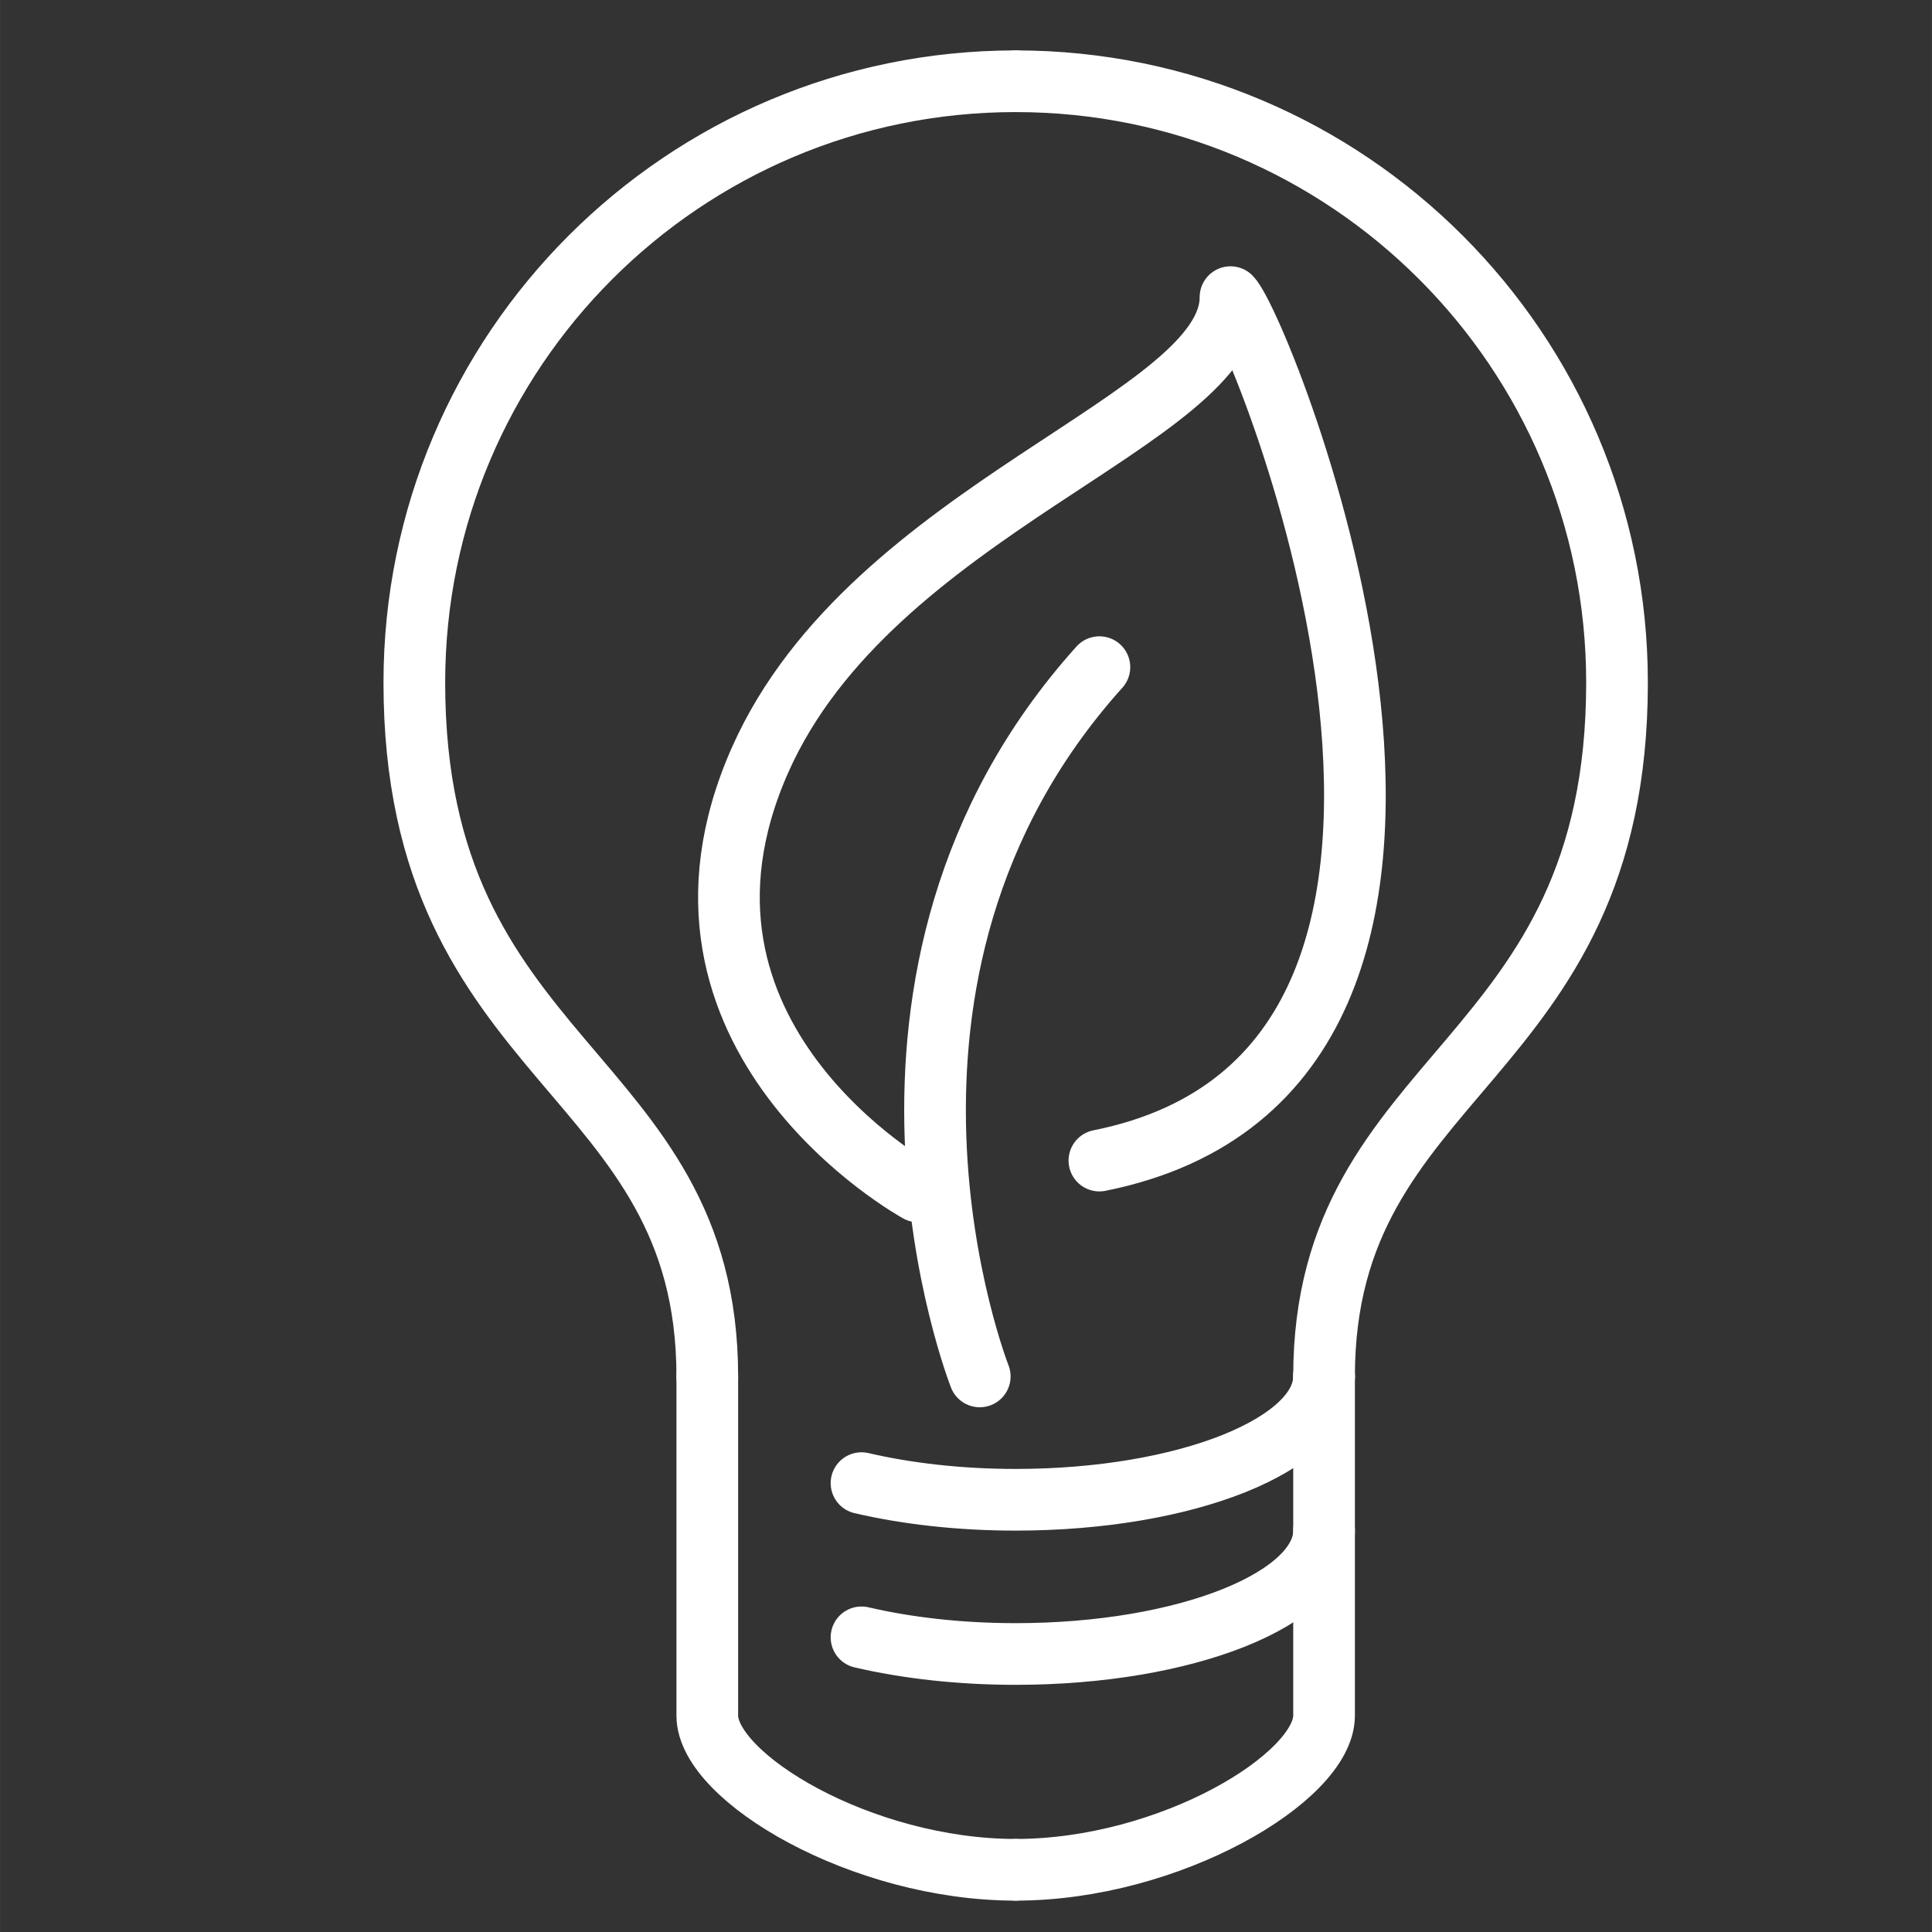
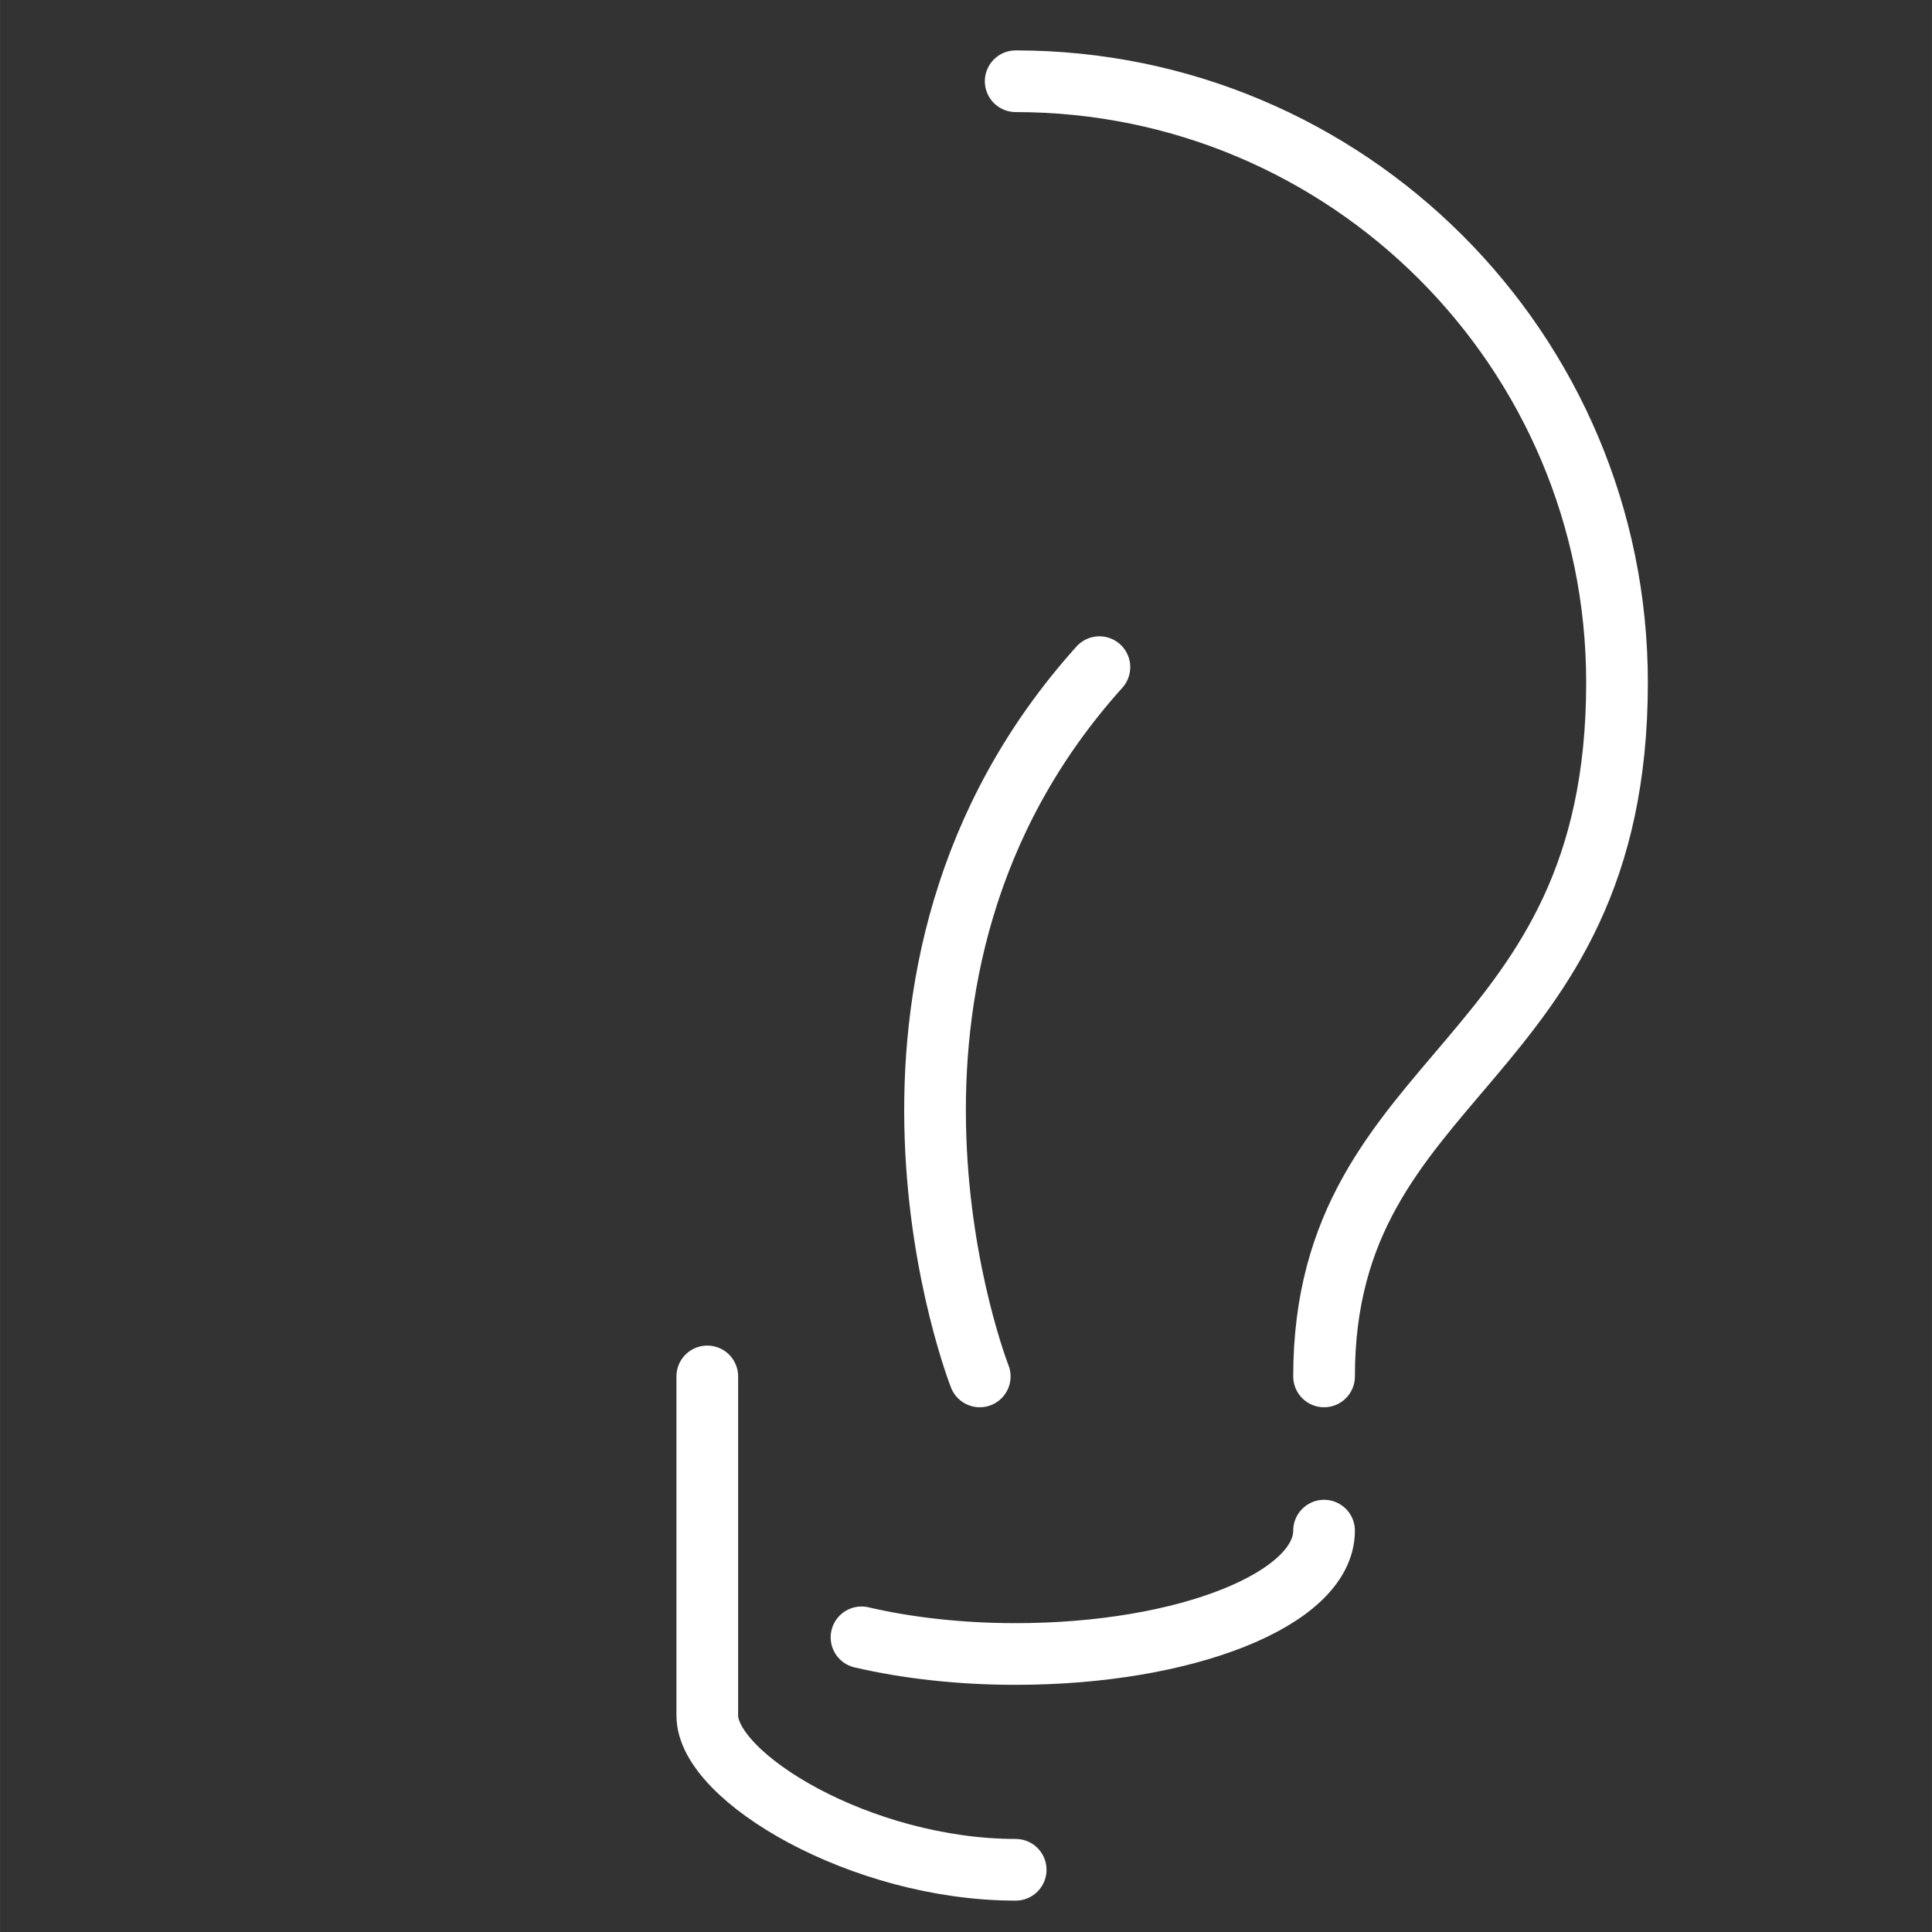
<svg xmlns="http://www.w3.org/2000/svg" xmlns:ns1="http://www.inkscape.org/namespaces/inkscape" xmlns:ns2="http://sodipodi.sourceforge.net/DTD/sodipodi-0.dtd" width="150" height="150" viewBox="0 0 39.687 39.688" version="1.1" id="svg1" ns1:version="1.3.2 (091e20e, 2023-11-25, custom)" ns2:docname="bulb_white.svg" xml:space="preserve">
  <rect x="0" y="0" width="39.687" height="39.688" fill="#333333" stroke="none" />
  <ns2:namedview id="namedview1" pagecolor="#ffffff" bordercolor="#000000" borderopacity="0.25" ns1:showpageshadow="2" ns1:pageopacity="0.0" ns1:pagecheckerboard="true" ns1:deskcolor="#d1d1d1" ns1:document-units="mm" ns1:zoom="0.93272306" ns1:cx="82.553979" ns1:cy="109.89328" ns1:window-width="1920" ns1:window-height="991" ns1:window-x="-9" ns1:window-y="-9" ns1:window-maximized="1" ns1:current-layer="svg1" />
  <defs id="defs1" />
-   <path id="path6" d="m 14.529,28.275 c 0,-6.335 -6.018,-6.335 -6.018,-14.253 0,-6.822 5.53,-12.353 12.353,-12.353" style="fill:none;stroke:#ffffff;stroke-width:1.267;stroke-linecap:round;stroke-linejoin:round;stroke-miterlimit:10;stroke-dasharray:none;stroke-opacity:1" />
  <path id="path7" d="m 27.199,28.275 c 0,-6.335 6.018,-6.335 6.018,-14.253 0,-6.822 -5.531,-12.353 -12.353,-12.353" style="fill:none;stroke:#ffffff;stroke-width:1.267;stroke-linecap:round;stroke-linejoin:round;stroke-miterlimit:10;stroke-dasharray:none;stroke-opacity:1" />
  <path id="path8" d="m 20.126,28.275 c 0,0 -3.243,-8.235 2.458,-14.57" style="fill:none;stroke:#ffffff;stroke-width:1.267;stroke-linecap:round;stroke-linejoin:round;stroke-miterlimit:10;stroke-dasharray:none;stroke-opacity:1" />
-   <path id="path9" d="m 18.859,24.475 c 0,0 -5.777,-3.167 -3.243,-8.869 2.301,-5.177 9.661,-6.968 9.661,-9.502 0.633,0.633 6.809,15.837 -2.693,17.737" style="fill:none;stroke:#ffffff;stroke-width:1.267;stroke-linecap:round;stroke-linejoin:round;stroke-miterlimit:10;stroke-dasharray:none;stroke-opacity:1" />
  <path id="path10" d="m 14.529,28.275 c 0,0 0,5.701 0,6.968 0,1.267 3.167,3.167 6.335,3.167" style="fill:none;stroke:#ffffff;stroke-width:1.267;stroke-linecap:round;stroke-linejoin:round;stroke-miterlimit:10;stroke-dasharray:none;stroke-opacity:1" />
-   <path id="path11" d="m 27.199,28.275 c 0,0 0,5.701 0,6.968 0,1.267 -3.167,3.167 -6.335,3.167" style="fill:none;stroke:#ffffff;stroke-width:1.267;stroke-linecap:round;stroke-linejoin:round;stroke-miterlimit:10;stroke-dasharray:none;stroke-opacity:1" />
-   <path id="path12" d="m 17.697,30.467 c 0.932,0.217 2.012,0.342 3.167,0.342 3.498,0 6.335,-1.134 6.335,-2.534" style="fill:none;stroke:#ffffff;stroke-width:1.267;stroke-linecap:round;stroke-linejoin:round;stroke-miterlimit:10;stroke-dasharray:none;stroke-opacity:1" />
  <path id="path13" d="m 27.199,31.443 c 0,1.4 -2.836,2.534 -6.335,2.534 -1.155,0 -2.235,-0.125 -3.167,-0.342" style="fill:none;stroke:#ffffff;stroke-width:1.267;stroke-linecap:round;stroke-linejoin:round;stroke-miterlimit:10;stroke-dasharray:none;stroke-opacity:1" />
</svg>